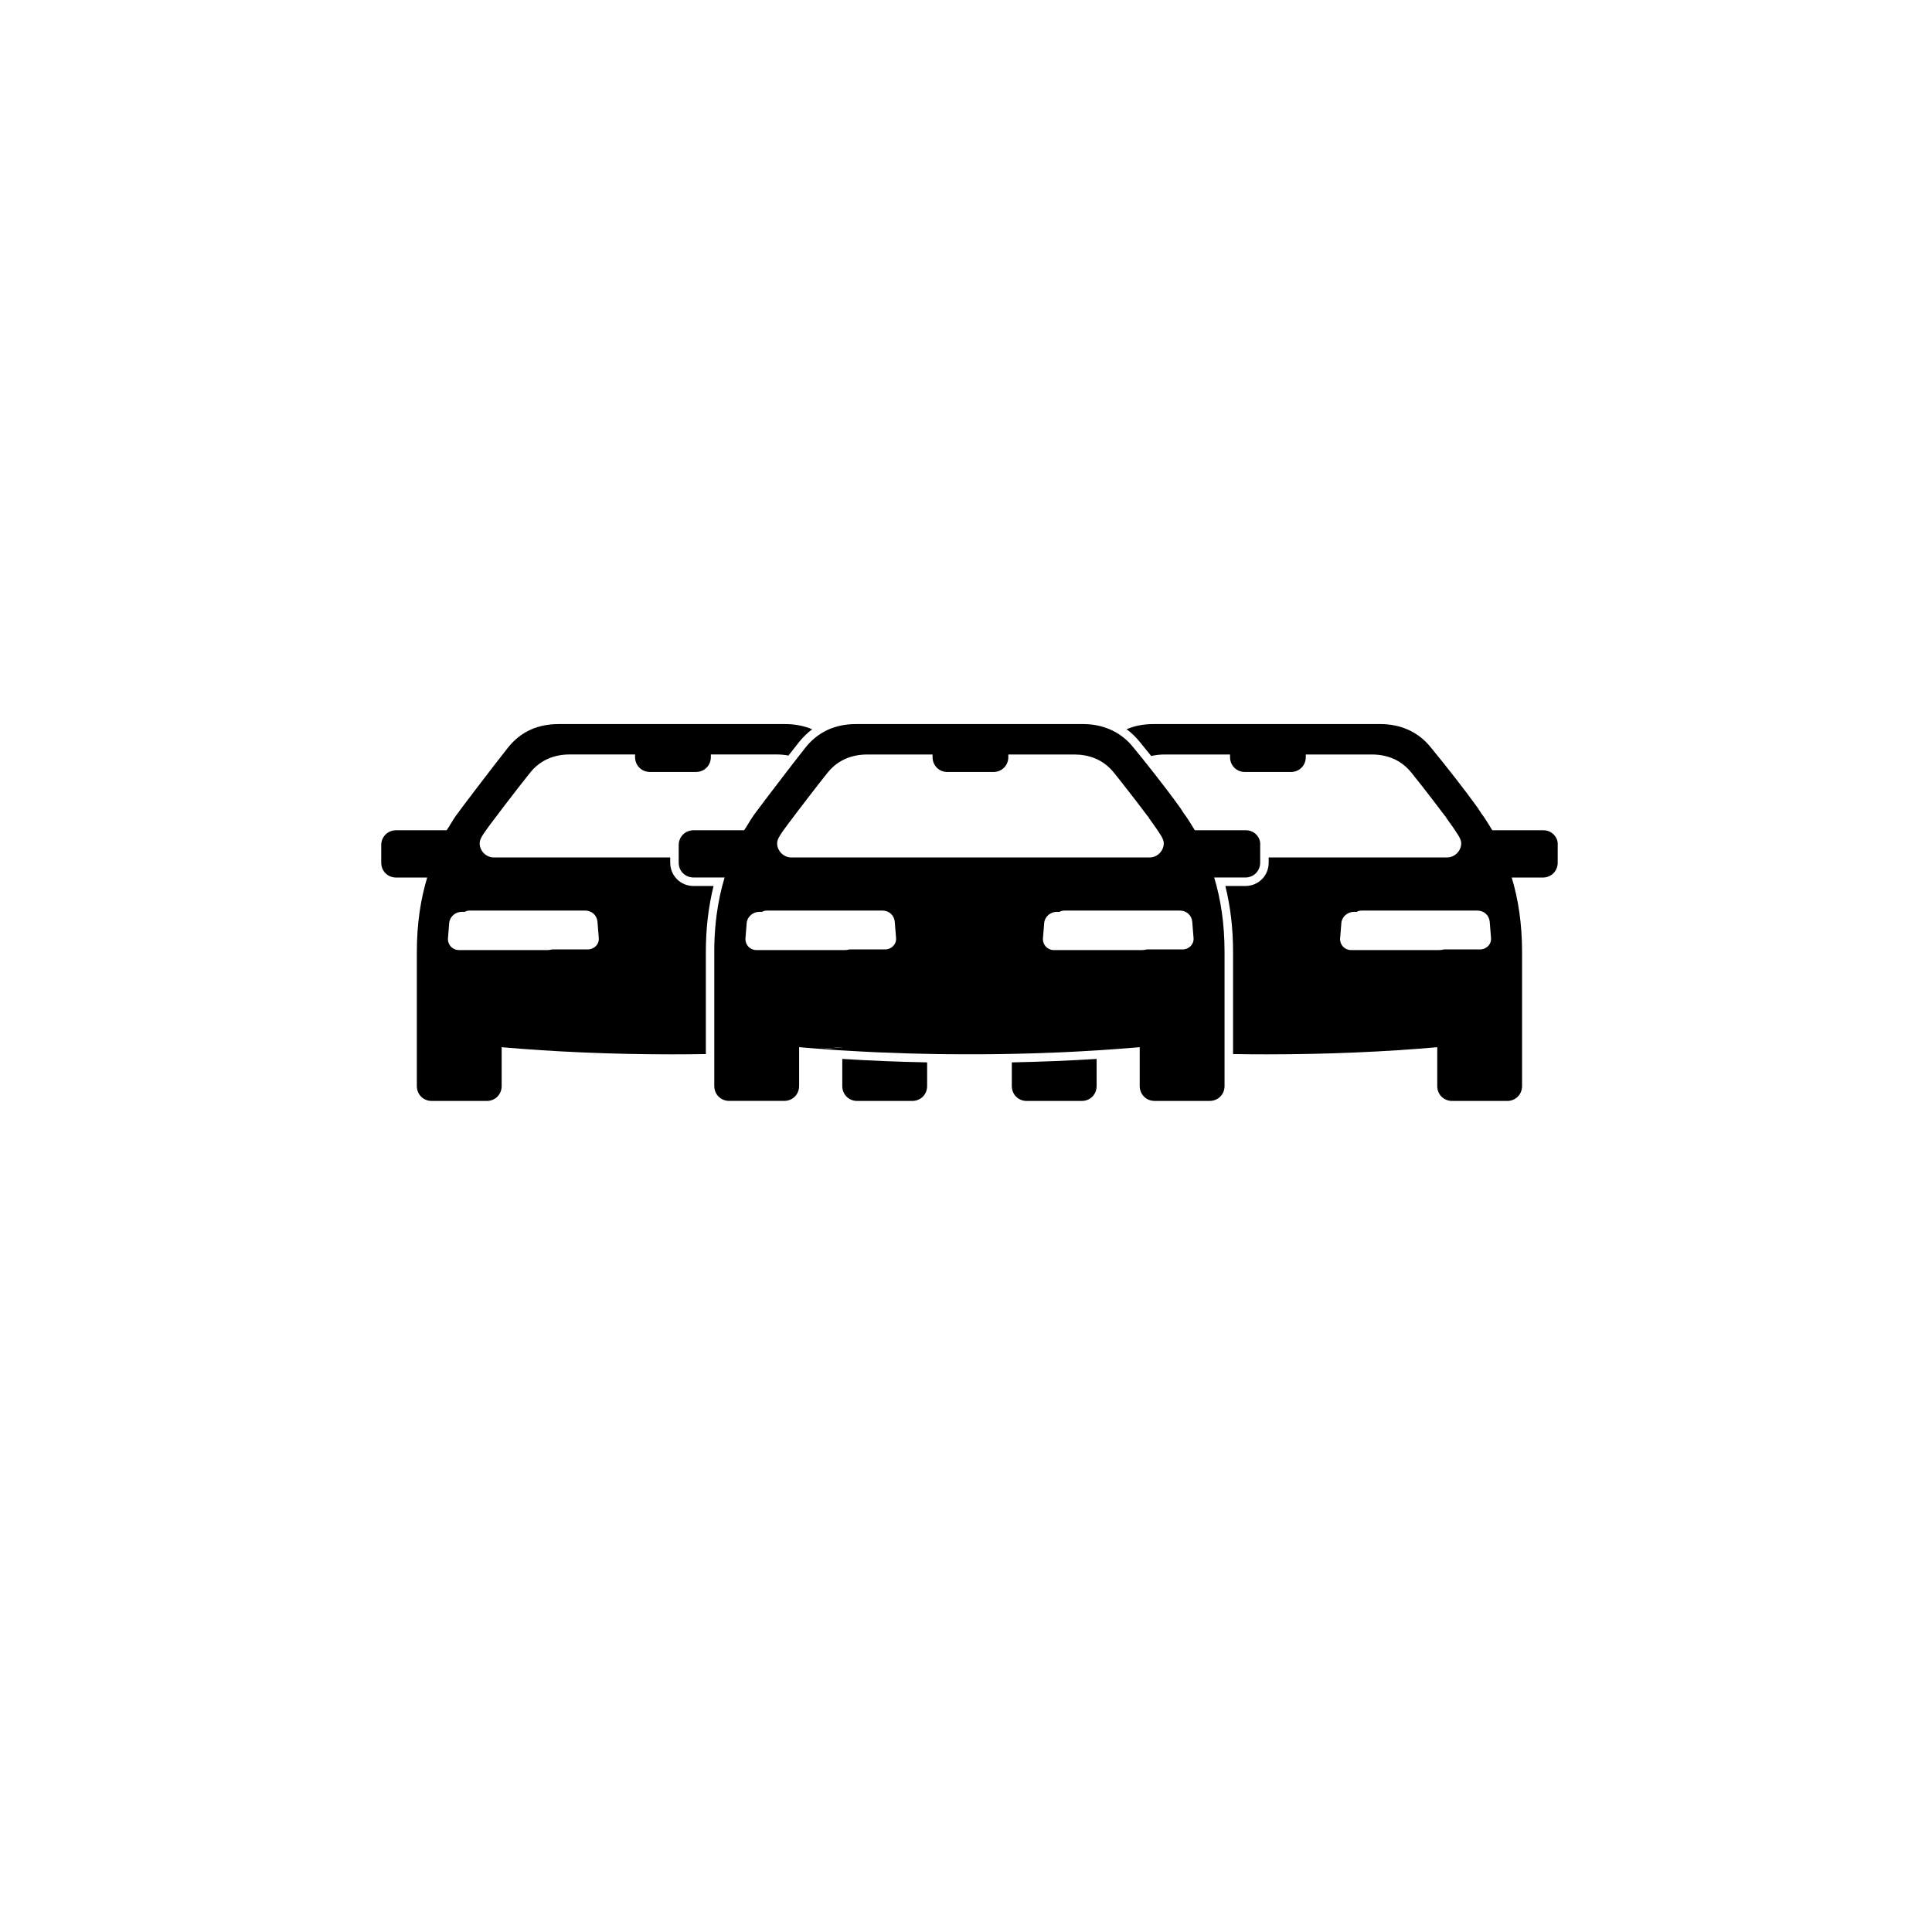
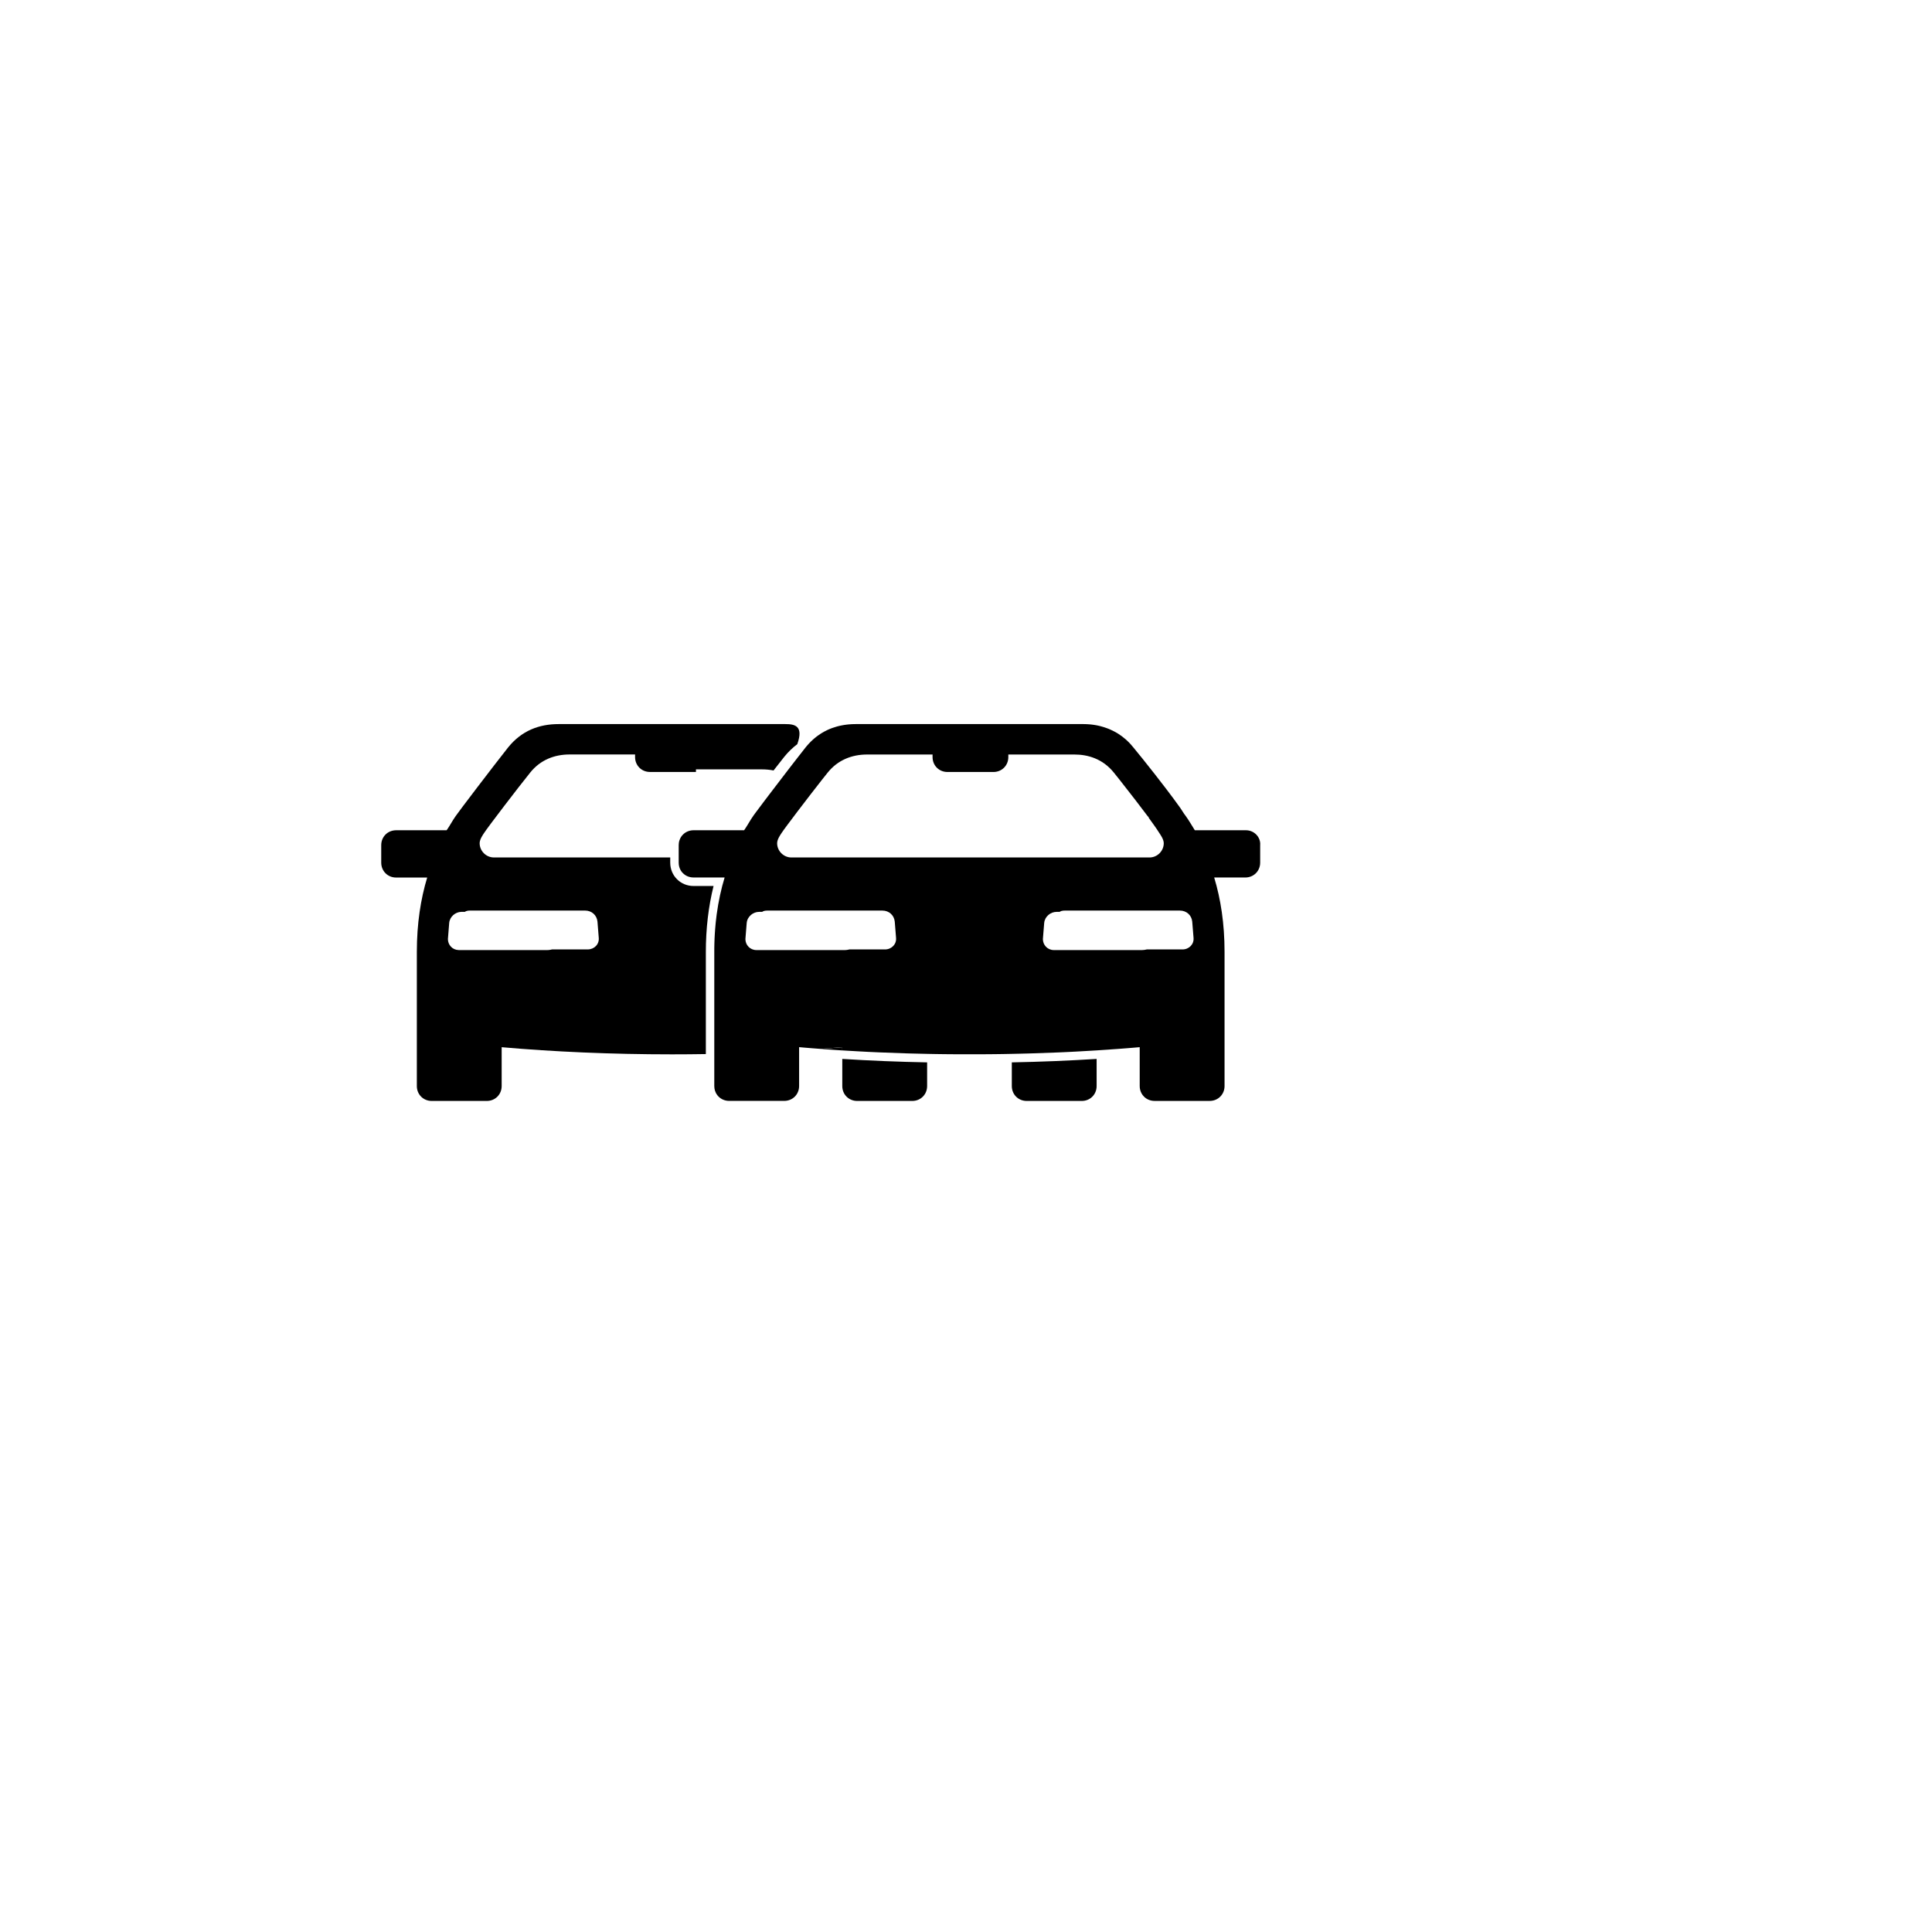
<svg xmlns="http://www.w3.org/2000/svg" version="1.1" x="0px" y="0px" viewBox="-20 -20 139 139" xml:space="preserve" data-icon="true" fill="#000000">
  <path d="M58.898,56.185v1.953c0,0.606-0.465,1.071-1.071,1.071h-3.96c-0.605,0-1.071-0.465-1.071-1.071v-1.704  C54.871,56.394,56.91,56.311,58.898,56.185z" />
-   <path d="M91.046,39.734h-3.681c-0.233-0.372-0.419-0.699-0.652-1.024c-0.187-0.233-0.326-0.512-0.512-0.746  c-0.699-0.978-2.144-2.841-3.262-4.193c-0.932-1.165-2.236-1.677-3.634-1.677H62.998c-0.688,0-1.341,0.112-1.944,0.372  c0.35,0.257,0.669,0.564,0.955,0.92c0.255,0.309,0.534,0.651,0.818,1.007c0.312-0.076,0.636-0.11,0.964-0.11h4.706v0.187  c0,0.605,0.465,1.071,1.071,1.071h3.308c0.606,0,1.071-0.466,1.071-1.071v-0.187H78.7c1.071,0,2.097,0.373,2.842,1.305  c0.792,0.978,1.864,2.375,2.422,3.121c0.047,0.046,0.093,0.093,0.093,0.14c0.233,0.326,0.513,0.698,0.746,1.071  c0.093,0.14,0.326,0.465,0.326,0.745c0,0.56-0.465,1.025-1.024,1.025H71.277v0.373c0,0.942-0.738,1.681-1.681,1.681h-1.437  c0.369,1.476,0.555,3.069,0.555,4.75v7.342c0.804,0.014,1.615,0.02,2.437,0.02c4.379,0,8.526-0.186,12.253-0.513v2.795  c0,0.606,0.466,1.071,1.072,1.071h3.96c0.605,0,1.071-0.465,1.071-1.071v-9.644c0-2.05-0.279-3.82-0.745-5.358H91  c0.605,0,1.071-0.466,1.071-1.072v-1.258C92.117,40.248,91.652,39.734,91.046,39.734z M86.48,48.308h-2.591  c-0.118,0.03-0.236,0.046-0.349,0.046h-6.336c-0.466,0-0.792-0.372-0.792-0.791l0.094-1.165c0.046-0.465,0.466-0.792,0.884-0.792  h0.226c0.01-0.007,0.02-0.014,0.031-0.021c0.008-0.004,0.016-0.009,0.024-0.013c0.008-0.004,0.016-0.008,0.024-0.012  c0.012-0.004,0.025-0.01,0.039-0.014c0.01-0.004,0.021-0.007,0.032-0.009c0.012-0.003,0.023-0.006,0.036-0.007  c0.053-0.012,0.111-0.017,0.176-0.017h8.315c0.007,0,0.014,0,0.021,0.001c0.456,0.009,0.818,0.332,0.864,0.792l0.094,1.164  C87.319,47.935,86.946,48.308,86.48,48.308z" />
  <path d="M46.703,56.434v1.704c0,0.606-0.466,1.071-1.072,1.071h-3.96c-0.606,0-1.072-0.465-1.072-1.071v-1.953  C42.588,56.311,44.627,56.394,46.703,56.434z" />
-   <path d="M36.5,32.095H20.193c-1.398,0-2.656,0.466-3.634,1.677c-1.071,1.352-3.587,4.659-3.773,4.938  c-0.233,0.326-0.42,0.699-0.653,1.024c0,0,0,0-0.046,0H8.499c-0.606,0-1.071,0.466-1.071,1.072v1.258  c0,0.606,0.465,1.072,1.071,1.072h2.236c-0.466,1.537-0.745,3.308-0.745,5.358v9.644c0,0.606,0.466,1.071,1.072,1.071h3.96  c0.605,0,1.071-0.465,1.071-1.071v-2.796c3.727,0.327,7.874,0.514,12.253,0.514c0.821,0,1.634-0.007,2.437-0.02v-7.343  c0-1.68,0.187-3.273,0.555-4.749h-1.437c-0.942,0-1.681-0.739-1.681-1.681v-0.372H15.534c-0.559,0-1.025-0.466-1.025-1.026  c0-0.279,0.233-0.605,0.327-0.746c0.233-0.372,2.516-3.354,3.308-4.333c0.745-0.931,1.771-1.305,2.842-1.305h4.705v0.187  c0,0.605,0.466,1.072,1.072,1.072h3.308c0.606,0,1.072-0.466,1.072-1.072v-0.187h4.751c0.282,0,0.561,0.026,0.832,0.08  c0.294-0.38,0.558-0.717,0.76-0.97l0.001-0.002l0.002-0.002c0.287-0.355,0.602-0.661,0.945-0.918  C37.832,32.215,37.176,32.095,36.5,32.095z M22.1,45.512c0.466,0,0.838,0.327,0.885,0.792l0.093,1.165  c0.046,0.466-0.326,0.838-0.792,0.838h-2.569c-0.03,0.008-0.059,0.014-0.088,0.02c-0.027,0.005-0.055,0.01-0.082,0.014  c-0.001,0-0.004,0-0.006,0c-0.028,0.004-0.056,0.007-0.084,0.01h-0.003c-0.019,0.001-0.038,0.002-0.056,0.002  c-0.01,0-0.019,0-0.029,0h-6.336c-0.014,0-0.029,0-0.043,0c-0.451-0.015-0.764-0.38-0.764-0.791l0.093-1.165  c0.046-0.457,0.449-0.779,0.86-0.791c0.013-0.001,0.026-0.001,0.04-0.001h0.226c0.078-0.06,0.2-0.093,0.362-0.093H22.1L22.1,45.512z" />
+   <path d="M36.5,32.095H20.193c-1.398,0-2.656,0.466-3.634,1.677c-1.071,1.352-3.587,4.659-3.773,4.938  c-0.233,0.326-0.42,0.699-0.653,1.024c0,0,0,0-0.046,0H8.499c-0.606,0-1.071,0.466-1.071,1.072v1.258  c0,0.606,0.465,1.072,1.071,1.072h2.236c-0.466,1.537-0.745,3.308-0.745,5.358v9.644c0,0.606,0.466,1.071,1.072,1.071h3.96  c0.605,0,1.071-0.465,1.071-1.071v-2.796c3.727,0.327,7.874,0.514,12.253,0.514c0.821,0,1.634-0.007,2.437-0.02v-7.343  c0-1.68,0.187-3.273,0.555-4.749h-1.437c-0.942,0-1.681-0.739-1.681-1.681v-0.372H15.534c-0.559,0-1.025-0.466-1.025-1.026  c0-0.279,0.233-0.605,0.327-0.746c0.233-0.372,2.516-3.354,3.308-4.333c0.745-0.931,1.771-1.305,2.842-1.305h4.705v0.187  c0,0.605,0.466,1.072,1.072,1.072h3.308v-0.187h4.751c0.282,0,0.561,0.026,0.832,0.08  c0.294-0.38,0.558-0.717,0.76-0.97l0.001-0.002l0.002-0.002c0.287-0.355,0.602-0.661,0.945-0.918  C37.832,32.215,37.176,32.095,36.5,32.095z M22.1,45.512c0.466,0,0.838,0.327,0.885,0.792l0.093,1.165  c0.046,0.466-0.326,0.838-0.792,0.838h-2.569c-0.03,0.008-0.059,0.014-0.088,0.02c-0.027,0.005-0.055,0.01-0.082,0.014  c-0.001,0-0.004,0-0.006,0c-0.028,0.004-0.056,0.007-0.084,0.01h-0.003c-0.019,0.001-0.038,0.002-0.056,0.002  c-0.01,0-0.019,0-0.029,0h-6.336c-0.014,0-0.029,0-0.043,0c-0.451-0.015-0.764-0.38-0.764-0.791l0.093-1.165  c0.046-0.457,0.449-0.779,0.86-0.791c0.013-0.001,0.026-0.001,0.04-0.001h0.226c0.078-0.06,0.2-0.093,0.362-0.093H22.1L22.1,45.512z" />
  <path d="M39.048,55.468c0.383,0.028,0.77,0.056,1.16,0.081c0.13,0.01,0.26,0.018,0.391,0.025v-0.232  C40.09,55.387,39.572,55.429,39.048,55.468z M59.894,32.496c0.077,0.034,0.153,0.071,0.229,0.11  C60.047,32.566,59.971,32.53,59.894,32.496z" />
  <path d="M28.888,42.416c-0.003-0.008-0.006-0.018-0.009-0.026c0.001,0.007,0.004,0.014,0.006,0.021l0.009,0.027  c0,0.003,0.002,0.006,0.004,0.009C28.894,42.437,28.891,42.427,28.888,42.416z M28.831,42.087c0,0.011,0,0.022,0.001,0.034  c0,0.019,0.002,0.038,0.003,0.056c0,0.003,0.001,0.007,0.002,0.01C28.833,42.153,28.832,42.121,28.831,42.087z" />
  <path d="M69.644,39.734h-3.681c-0.233-0.372-0.419-0.699-0.653-1.024c-0.186-0.233-0.326-0.512-0.512-0.746  c-0.218-0.306-0.509-0.698-0.841-1.134c-0.033-0.043-0.066-0.088-0.101-0.132c-0.501-0.659-1.085-1.403-1.642-2.097  c-0.233-0.289-0.461-0.569-0.677-0.831c-0.061-0.076-0.123-0.148-0.186-0.219c-0.028-0.031-0.057-0.062-0.086-0.092  c-0.024-0.025-0.049-0.05-0.073-0.075c-0.044-0.044-0.089-0.087-0.135-0.129c-0.023-0.022-0.046-0.042-0.07-0.063  c-0.172-0.152-0.353-0.285-0.54-0.405c0,0,0,0-0.001,0c-0.035-0.021-0.07-0.042-0.106-0.064c-0.025-0.015-0.05-0.028-0.075-0.043  c-0.019-0.01-0.039-0.021-0.059-0.032c-0.026-0.015-0.054-0.029-0.082-0.043c-0.075-0.039-0.151-0.076-0.229-0.11  c-0.039-0.017-0.078-0.033-0.116-0.05c-0.036-0.015-0.073-0.029-0.109-0.042c-0.01-0.004-0.02-0.008-0.03-0.011  c-0.062-0.024-0.124-0.045-0.187-0.065c-0.031-0.011-0.062-0.021-0.094-0.029c-0.031-0.01-0.063-0.02-0.095-0.027  c-0.021-0.006-0.042-0.012-0.063-0.018s-0.042-0.01-0.063-0.016c-0.027-0.008-0.055-0.014-0.082-0.02  c-0.054-0.012-0.106-0.023-0.16-0.034c-0.049-0.009-0.099-0.018-0.148-0.025c-0.053-0.008-0.105-0.016-0.159-0.023  c-0.003,0-0.007,0-0.011-0.001c-0.051-0.006-0.102-0.012-0.154-0.017c-0.003,0-0.006,0-0.01,0c-0.054-0.005-0.109-0.01-0.164-0.012  c-0.004-0.001-0.01-0.001-0.014-0.001c-0.039-0.002-0.078-0.004-0.116-0.005c-0.024-0.001-0.049-0.002-0.073-0.003  c-0.047-0.001-0.094-0.001-0.142-0.001H41.596c-0.048,0-0.096,0-0.144,0.001c-0.02,0.001-0.041,0.001-0.06,0.002  c-0.047,0-0.094,0.003-0.14,0.006c-0.057,0.003-0.113,0.007-0.17,0.012h-0.003c-0.051,0.004-0.103,0.01-0.153,0.016  c-0.012,0.001-0.023,0.003-0.035,0.005c-0.038,0.004-0.075,0.009-0.111,0.015c-0.018,0.002-0.037,0.005-0.056,0.008  c-0.046,0.008-0.093,0.016-0.14,0.025c-0.052,0.01-0.102,0.02-0.153,0.031c-0.015,0.004-0.028,0.007-0.042,0.01  c-0.033,0.008-0.066,0.016-0.099,0.024c-0.017,0.004-0.034,0.008-0.051,0.013c-0.02,0.005-0.039,0.01-0.059,0.017  c-0.09,0.025-0.18,0.053-0.268,0.085c-0.042,0.014-0.083,0.03-0.124,0.045c-0.052,0.021-0.103,0.042-0.154,0.063  c-0.05,0.022-0.101,0.046-0.151,0.069c-0.125,0.061-0.247,0.128-0.368,0.202c-0.023,0.015-0.048,0.03-0.072,0.045l0,0  c-0.048,0.031-0.096,0.063-0.144,0.097c-0.024,0.017-0.047,0.034-0.071,0.051c-0.023,0.016-0.047,0.035-0.071,0.052  c-0.023,0.018-0.047,0.036-0.069,0.055c-0.023,0.018-0.046,0.037-0.069,0.056c-0.035,0.028-0.068,0.057-0.103,0.088  c-0.025,0.021-0.05,0.044-0.075,0.068c-0.032,0.029-0.062,0.059-0.094,0.089c-0.101,0.098-0.198,0.203-0.292,0.313  c-0.031,0.037-0.062,0.074-0.093,0.112c-0.172,0.216-0.38,0.483-0.61,0.779c-0.152,0.195-0.313,0.403-0.479,0.618  c-0.073,0.095-0.147,0.192-0.223,0.29c-0.453,0.587-0.925,1.206-1.335,1.745c-0.037,0.049-0.074,0.098-0.11,0.146  c-0.056,0.074-0.11,0.146-0.163,0.214c-0.035,0.046-0.069,0.092-0.103,0.137c-0.218,0.29-0.403,0.536-0.536,0.714  c-0.015,0.021-0.03,0.04-0.043,0.059c-0.024,0.032-0.046,0.062-0.064,0.087c-0.016,0.021-0.03,0.041-0.042,0.057  c-0.007,0.01-0.013,0.018-0.018,0.024c-0.01,0.013-0.017,0.023-0.024,0.033c-0.006,0.01-0.011,0.017-0.015,0.023  c-0.003,0.005-0.006,0.008-0.008,0.013c-0.055,0.076-0.106,0.155-0.158,0.235c-0.084,0.134-0.165,0.271-0.248,0.407  c-0.079,0.13-0.16,0.259-0.247,0.382c0,0,0,0-0.047,0h-3.587c-0.302,0-0.57,0.116-0.763,0.309c-0.024,0.024-0.047,0.049-0.069,0.075  c-0.009,0.012-0.018,0.024-0.027,0.035c-0.018,0.023-0.035,0.049-0.051,0.074c-0.008,0.013-0.016,0.025-0.023,0.039  c-0.011,0.02-0.021,0.04-0.031,0.06c-0.02,0.041-0.037,0.083-0.052,0.128c-0.004,0.013-0.009,0.027-0.013,0.042  c-0.007,0.024-0.013,0.048-0.019,0.074c-0.006,0.024-0.01,0.05-0.013,0.076v0.001c-0.007,0.052-0.011,0.104-0.011,0.159v1.258  c0,0.007,0,0.015,0.001,0.023c0.001,0.033,0.002,0.066,0.006,0.098c0.001,0.013,0.002,0.024,0.004,0.036  c0,0.003,0,0.006,0.001,0.009c0.001,0.013,0.004,0.025,0.006,0.038c0.001,0.005,0.002,0.01,0.003,0.017  c0.001,0.008,0.004,0.016,0.005,0.024s0.003,0.018,0.006,0.026v0.002c0.001,0.002,0.001,0.005,0.002,0.007  c0.002,0.009,0.004,0.017,0.007,0.025c0,0.001,0.001,0.004,0.001,0.005c0,0.001,0.001,0.003,0.002,0.004c0,0.001,0,0.001,0,0.001  c0.001,0.001,0.002,0.004,0.001,0.006c0.001,0.001,0.001,0.001,0.001,0.001c0.003,0.01,0.006,0.019,0.009,0.027  c0.004,0.011,0.007,0.021,0.01,0.03c0.003,0.01,0.007,0.02,0.01,0.029c0.001,0.003,0.003,0.006,0.004,0.01  c0.006,0.015,0.012,0.028,0.018,0.042c0.008,0.016,0.016,0.034,0.024,0.05c0.001,0.001,0.001,0.003,0.002,0.003  c0,0.001,0.001,0.001,0.002,0.002c0.004,0.007,0.007,0.014,0.011,0.021c0.003,0.006,0.007,0.013,0.01,0.019l0.004,0.008  c0.006,0.009,0.012,0.017,0.017,0.025c0.003,0.004,0.006,0.009,0.009,0.013c0.008,0.014,0.019,0.028,0.027,0.041  c0.011,0.015,0.021,0.029,0.033,0.042c0.022,0.026,0.045,0.051,0.069,0.075c0.192,0.193,0.46,0.309,0.763,0.309h2.236  c-0.247,0.817-0.442,1.699-0.571,2.655c-0.022,0.168-0.042,0.34-0.062,0.514c-0.006,0.057-0.012,0.115-0.017,0.173  c-0.011,0.116-0.021,0.234-0.031,0.353c-0.009,0.118-0.017,0.238-0.025,0.358c-0.006,0.105-0.013,0.212-0.017,0.319  s-0.009,0.214-0.012,0.323v0.002c-0.002,0.087-0.004,0.174-0.006,0.262c0,0.022,0,0.043-0.002,0.066c0,0.02,0,0.04,0,0.06  c-0.001,0.09-0.001,0.182-0.001,0.273v9.644c0,0.055,0.004,0.107,0.011,0.159v0c0.004,0.026,0.008,0.052,0.014,0.076  c0.005,0.026,0.012,0.05,0.018,0.075c0.005,0.014,0.009,0.028,0.013,0.042c0.014,0.043,0.032,0.086,0.051,0.127  c0.01,0.021,0.02,0.041,0.032,0.061c0.007,0.012,0.015,0.025,0.023,0.038c0.016,0.025,0.033,0.05,0.051,0.074  c0.009,0.011,0.018,0.024,0.027,0.035c0.021,0.026,0.044,0.051,0.068,0.076c0.193,0.192,0.461,0.309,0.763,0.309h3.96  c0.606,0,1.072-0.466,1.072-1.072v-2.795c0.126,0.011,0.255,0.022,0.383,0.034c0.2,0.016,0.401,0.033,0.603,0.049  c0.187,0.015,0.375,0.029,0.564,0.043h0c0.524-0.038,1.042-0.08,1.552-0.125v0.233c0.12,0.007,0.241,0.015,0.362,0.022  c0.049,0.003,0.097,0.006,0.145,0.008c0.199,0.012,0.398,0.023,0.6,0.035c0.124,0.007,0.248,0.013,0.373,0.02  c0.123,0.006,0.245,0.013,0.367,0.02c0.145,0.007,0.291,0.014,0.436,0.02c0.109,0.005,0.218,0.011,0.328,0.015  c0.634,0.028,1.274,0.052,1.923,0.071c0.129,0.004,0.26,0.007,0.39,0.011c0.391,0.011,0.784,0.021,1.18,0.028  c0.202,0.004,0.405,0.008,0.608,0.012c0.152,0.002,0.304,0.004,0.456,0.006c0.149,0.002,0.298,0.004,0.447,0.005  c0.186,0.002,0.371,0.004,0.558,0.004c0.053,0,0.106,0,0.159,0c0.126,0.001,0.253,0.001,0.38,0.001  c0.146,0.001,0.292,0.001,0.438,0.001c0.146,0,0.292,0,0.438-0.001c0.127,0,0.254,0,0.381-0.001c0.052,0,0.105,0,0.158,0  c0.186-0.001,0.372-0.002,0.558-0.004c0.148-0.001,0.298-0.003,0.447-0.005c0.152-0.001,0.304-0.004,0.456-0.006  c0.204-0.004,0.407-0.008,0.609-0.012c0.197-0.003,0.393-0.008,0.589-0.013c0.127-0.003,0.254-0.006,0.381-0.01  c0.07-0.001,0.14-0.003,0.209-0.005c0.13-0.005,0.26-0.008,0.389-0.012c0.592-0.018,1.177-0.039,1.755-0.063  c0.117-0.005,0.233-0.01,0.349-0.015c0.195-0.009,0.39-0.018,0.583-0.028c0.124-0.006,0.246-0.012,0.368-0.019  c0.125-0.006,0.249-0.013,0.373-0.021c0.372-0.02,0.742-0.041,1.106-0.064c0.525-0.033,1.042-0.069,1.553-0.107h0  c0.192-0.014,0.384-0.028,0.574-0.044c0.199-0.016,0.397-0.032,0.593-0.048c0.129-0.011,0.257-0.021,0.384-0.033v2.796  c0,0.189,0.045,0.364,0.126,0.516c0.049,0.092,0.11,0.176,0.183,0.247c0.193,0.192,0.46,0.308,0.763,0.308h3.96  c0.606,0,1.072-0.466,1.072-1.071v-9.645c0-2.05-0.279-3.82-0.745-5.358h2.236c0.606,0,1.072-0.465,1.072-1.071v-1.258  C70.714,40.248,70.249,39.734,69.644,39.734z M43.674,48.308h-2.568c-0.03,0.008-0.059,0.014-0.088,0.02  c-0.027,0.005-0.055,0.01-0.083,0.014c-0.001,0-0.003,0-0.005,0c-0.028,0.005-0.056,0.007-0.084,0.01h-0.003  c-0.029,0.002-0.057,0.002-0.085,0.002h-6.336c-0.466,0-0.793-0.372-0.793-0.791l0.094-1.165c0.047-0.465,0.466-0.792,0.885-0.792  h0.225c0.079-0.06,0.201-0.093,0.362-0.093h8.293c0.466,0,0.838,0.327,0.886,0.792l0.093,1.165  C44.513,47.935,44.141,48.308,43.674,48.308z M36.937,41.692c-0.559,0-1.025-0.466-1.025-1.025c0-0.28,0.233-0.605,0.326-0.745  c0.201-0.321,1.925-2.581,2.904-3.826c0.158-0.2,0.295-0.372,0.404-0.507c0.364-0.455,0.794-0.775,1.265-0.986  c0.493-0.221,1.028-0.319,1.577-0.319h4.706v0.187c0,0.605,0.466,1.071,1.072,1.071h3.308c0.604,0,1.071-0.466,1.071-1.071v-0.187  h4.752c0.504,0,0.999,0.082,1.458,0.267c0.517,0.208,0.99,0.544,1.385,1.038c0.128,0.159,0.266,0.329,0.406,0.507  c0.721,0.91,1.549,1.99,2.017,2.614c0.047,0.046,0.093,0.092,0.093,0.14c0.233,0.326,0.513,0.699,0.746,1.072  c0.092,0.14,0.326,0.465,0.326,0.745c0,0.56-0.466,1.025-1.025,1.025H36.937z M65.078,48.308h-2.569  c-0.118,0.03-0.236,0.046-0.349,0.046h-6.336c-0.466,0-0.792-0.372-0.792-0.791l0.094-1.165c0.046-0.465,0.465-0.792,0.884-0.792  h0.226c0.01-0.007,0.021-0.015,0.032-0.021c0.007-0.004,0.016-0.009,0.024-0.013c0.007-0.004,0.016-0.008,0.024-0.012  c0.012-0.004,0.025-0.01,0.039-0.014c0.01-0.004,0.021-0.007,0.032-0.009c0.012-0.003,0.023-0.006,0.035-0.007  c0.053-0.012,0.111-0.017,0.176-0.017h8.293c0.466,0,0.839,0.326,0.885,0.792l0.094,1.164  C65.916,47.935,65.543,48.308,65.078,48.308z" />
</svg>